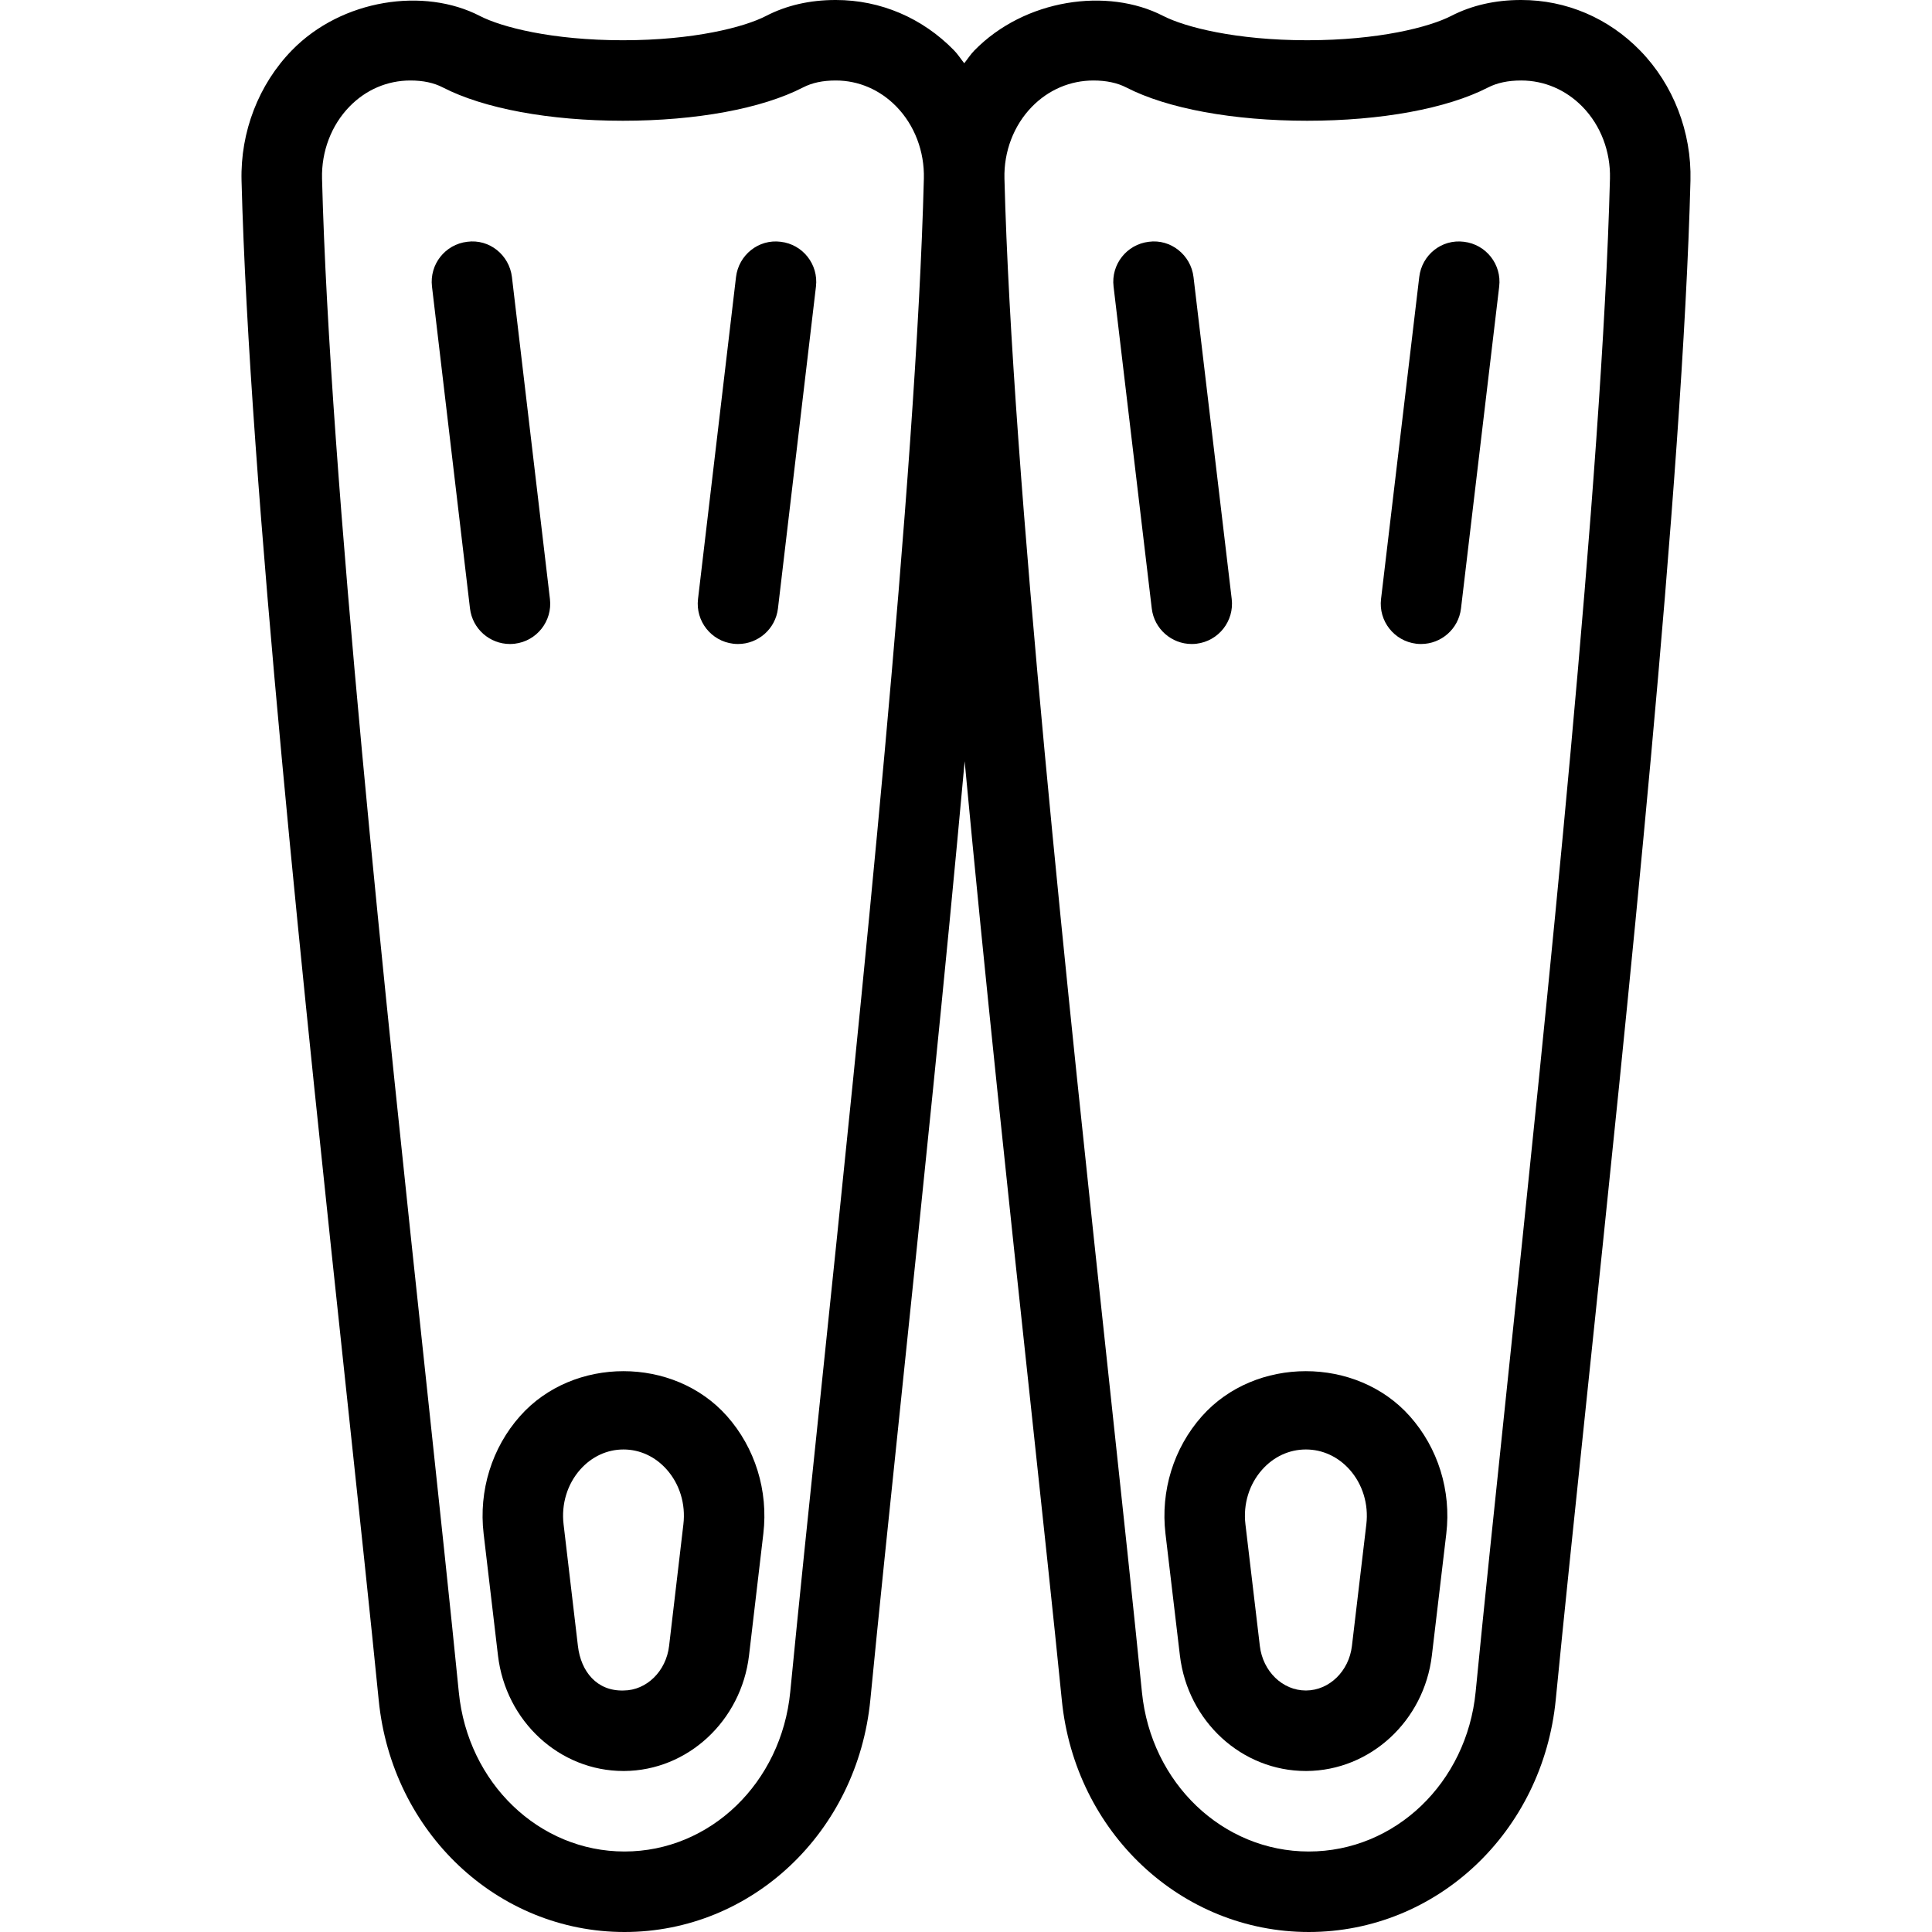
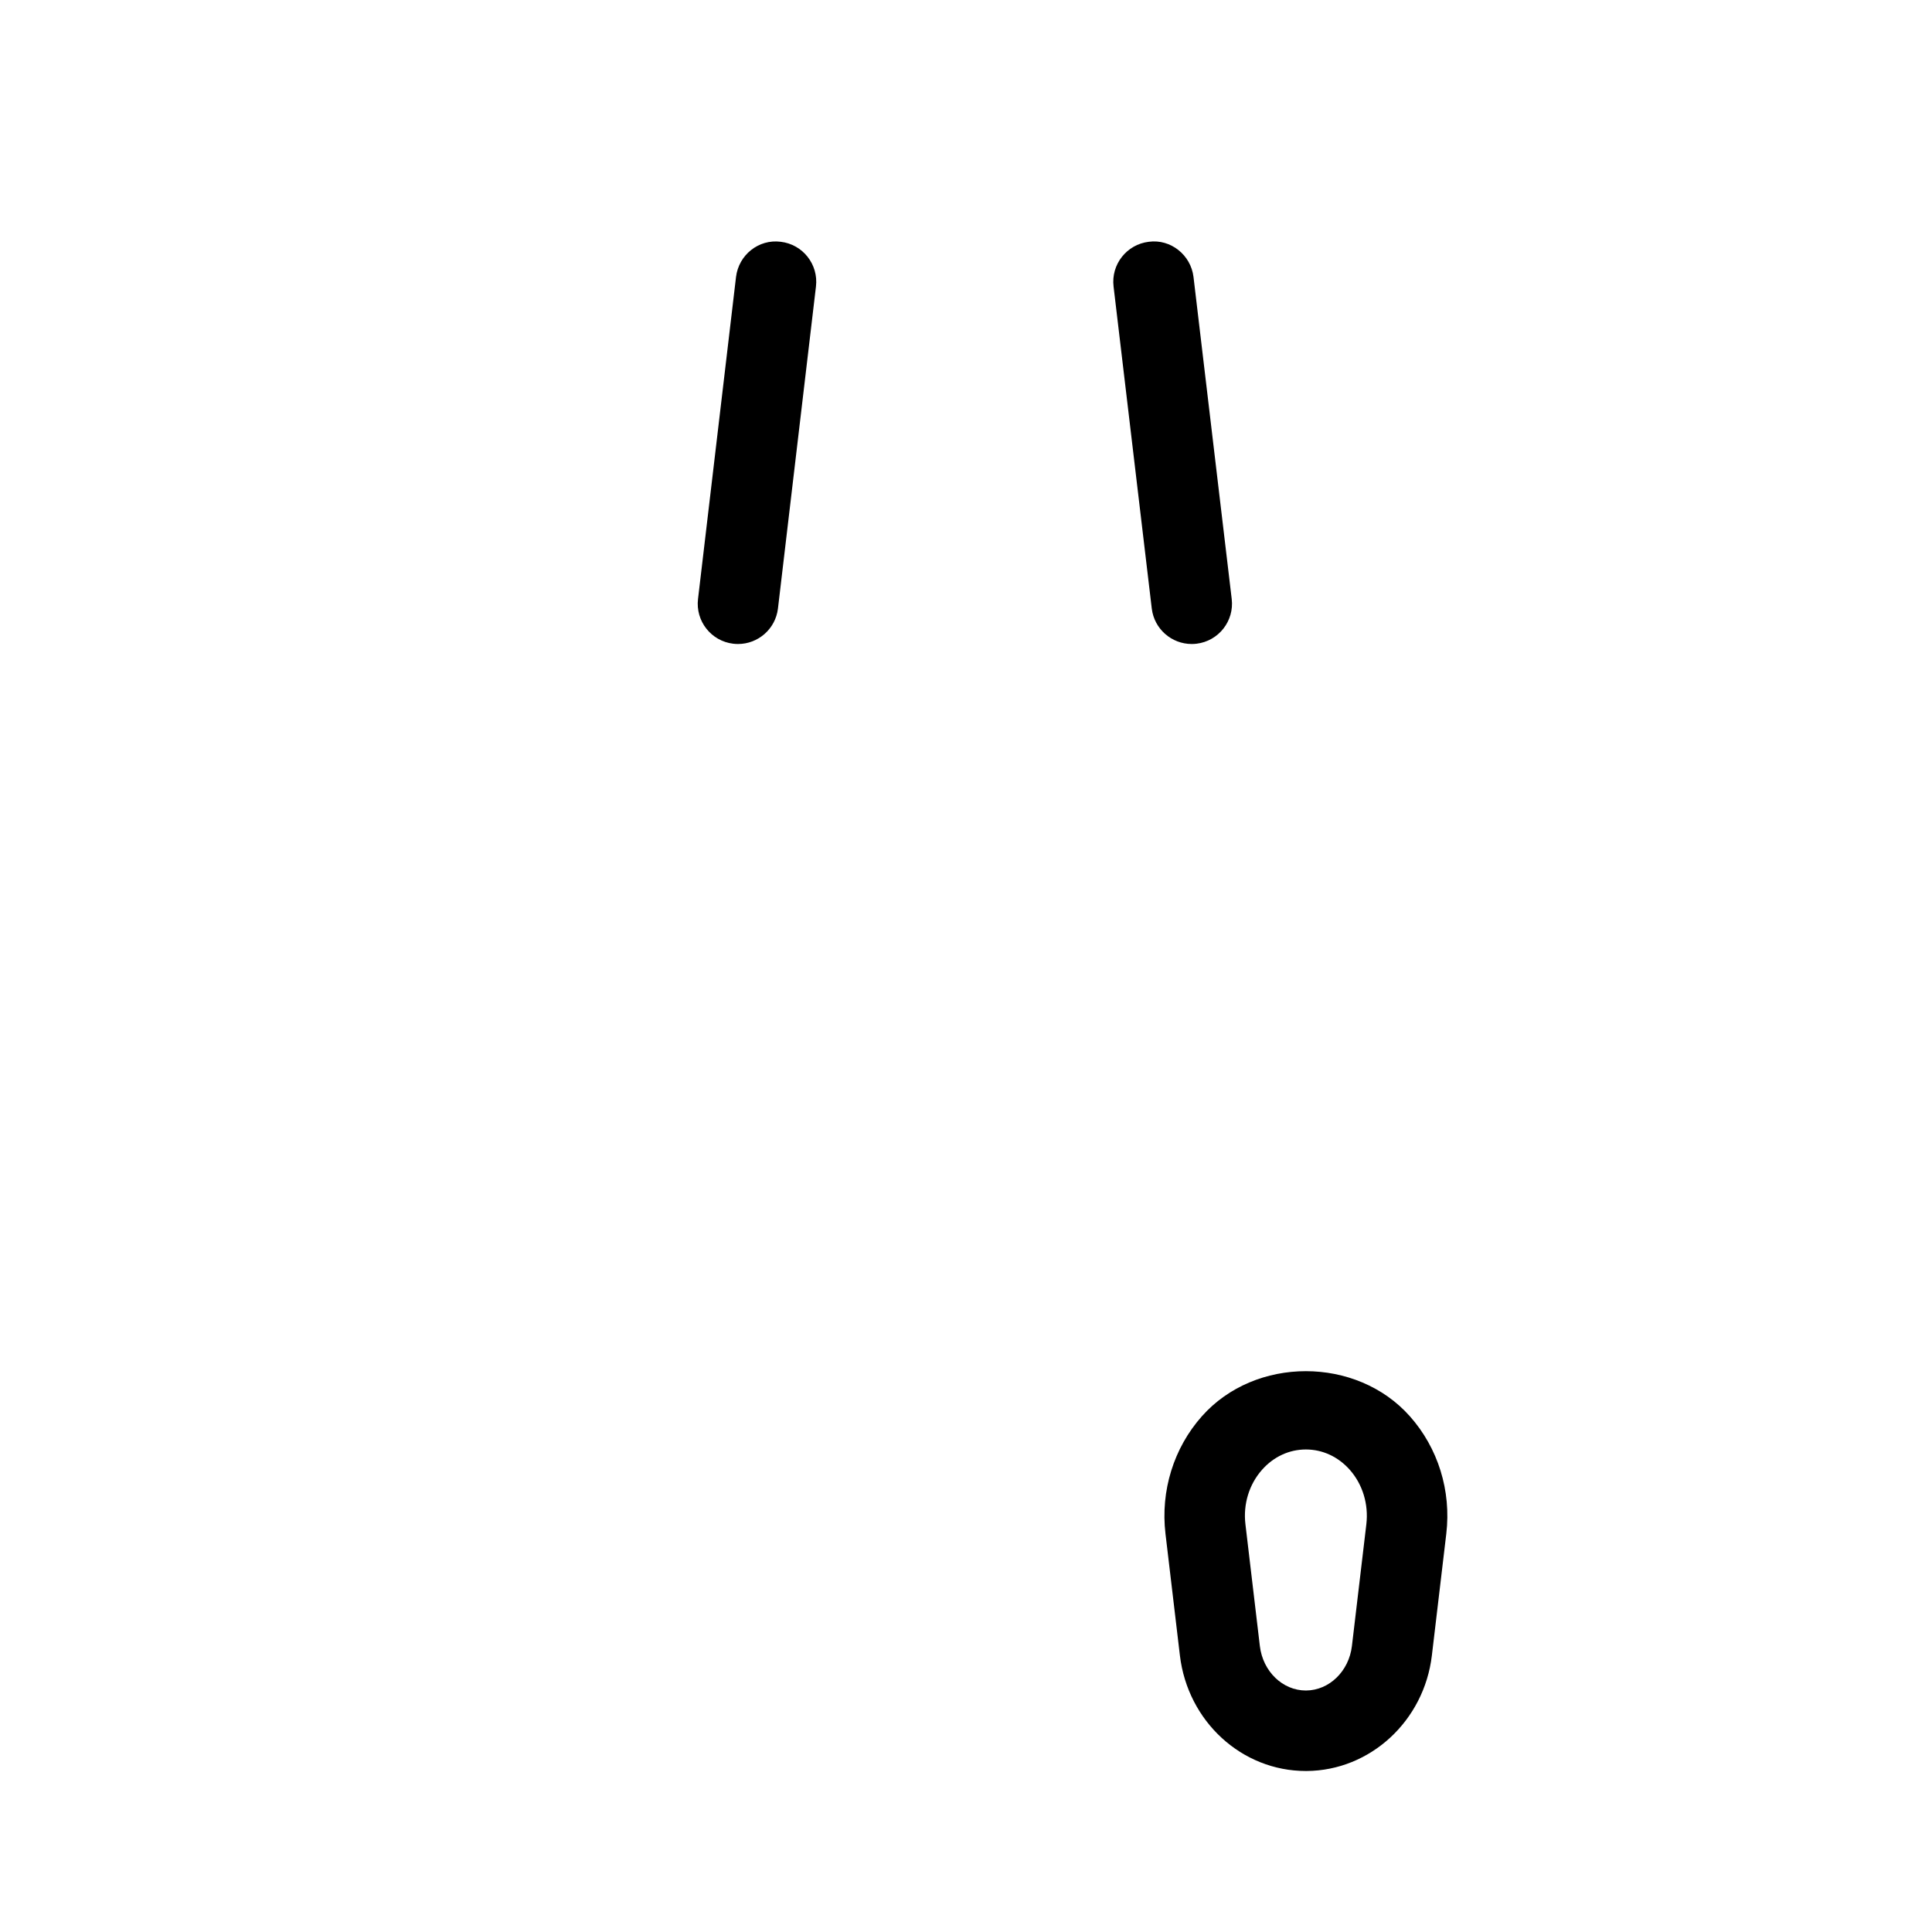
<svg xmlns="http://www.w3.org/2000/svg" version="1.1" id="Layer_1" x="0px" y="0px" viewBox="0 0 512 512" style="enable-background:new 0 0 512 512;" xml:space="preserve">
  <g>
    <g>
      <g>
-         <path d="M137.844,375.25c-7.5,8.427-11.021,19.802-9.677,31.208l3.802,32.26c2.063,17.49,16.344,30.615,33.26,30.615     c0.063,0,0.135,0,0.198,0c0,0,0,0,0.01,0c16.792-0.104,31.01-13.271,33.063-30.625l3.792-32.26     c1.344-11.396-2.177-22.771-9.667-31.198C178.542,359.417,151.907,359.417,137.844,375.25z M181.105,403.958l-3.792,32.26     c-0.792,6.677-5.958,11.74-12.021,11.781c-7.115,0.229-11.344-5.031-12.135-11.781l-3.802-32.26     c-0.635-5.354,0.979-10.656,4.427-14.531c3.042-3.417,7.104-5.302,11.448-5.302s8.406,1.885,11.448,5.302     C180.126,393.302,181.74,398.594,181.105,403.958z" />
-         <path d="M136.396,170.594c5.854-0.688,10.031-5.99,9.344-11.844l-10.073-85.333c-0.708-5.844-5.969-10.135-11.844-9.344     c-5.854,0.688-10.031,5.99-9.344,11.844l10.073,85.333c0.646,5.427,5.25,9.417,10.583,9.417     C135.553,170.667,135.969,170.646,136.396,170.594z" />
        <path d="M206.896,64.073c-5.865-0.76-11.146,3.5-11.844,9.344L184.98,158.75c-0.688,5.854,3.49,11.156,9.344,11.844     c0.427,0.052,0.844,0.073,1.26,0.073c5.333,0,9.938-3.99,10.583-9.417l10.073-85.333     C216.928,70.063,212.751,64.76,206.896,64.073z" />
-         <path d="M434.667,13.417C426.24,4.76,415.053,0,403.167,0h-0.104c-6.823,0-13.031,1.417-18.458,4.208     c-5.792,2.979-19.271,6.458-38.188,6.458c-18.906,0-32.385-3.479-38.167-6.448c-14.771-7.625-36.729-4.49-50.073,9.198     c-0.996,1.022-1.751,2.236-2.645,3.344c-0.913-1.138-1.689-2.38-2.71-3.427C244.438,4.74,233.323,0,221.532,0h-0.104     c-6.802,0-12.99,1.417-18.406,4.219c-5.76,2.979-19.146,6.448-37.938,6.448c-18.781,0-32.167-3.469-37.917-6.438     c-14.708-7.625-36.531-4.521-49.823,9.115c-8.802,9.031-13.667,21.625-13.333,34.531c2.063,80.146,17.021,220.188,27.948,322.448     c3.25,30.5,6.198,58.042,8.406,80.26c3.479,35.01,31.479,61.417,65.135,61.417c33.75,0,61.76-26.479,65.156-61.594     c2.167-22.281,5.042-49.875,8.229-80.448c5.289-50.747,11.546-110.806,16.758-168.219     c5.378,57.553,11.844,117.773,17.305,168.646c3.271,30.479,6.229,58,8.448,80.208c3.5,35.01,31.635,61.406,65.438,61.406     c33.896,0,62.031-26.479,65.458-61.594c2.177-22.26,5.063-49.844,8.26-80.385c10.708-102.156,25.375-242.073,27.438-322.146     C448.313,35,443.459,22.438,434.667,13.417z M244.834,47.333c-2.031,79.208-16.563,218.625-27.167,320.417     c-3.198,30.625-6.073,58.281-8.24,80.594c-2.344,24.125-21.219,42.323-43.927,42.323c-22.646,0-41.521-18.135-43.906-42.188     c-2.219-22.271-5.167-49.865-8.427-80.427C102.282,266.167,87.375,126.615,85.344,47.333c-0.188-7.198,2.469-14.156,7.281-19.094     c4.333-4.458,10.021-6.906,16.125-6.906c3.406,0,6.219,0.604,8.615,1.844C128.23,28.781,145.615,32,165.084,32     s36.865-3.219,47.74-8.833c2.385-1.229,5.198-1.833,8.604-1.833h0.104c5.99,0,11.677,2.448,16.01,6.896     C242.365,33.167,245.021,40.135,244.834,47.333z M426.657,47.333c-2.042,79.219-16.646,218.656-27.313,320.469     c-3.208,30.604-6.104,58.229-8.281,80.542c-2.354,24.125-21.365,42.323-44.229,42.323c-22.802,0-41.802-18.135-44.208-42.198     c-2.229-22.25-5.188-49.823-8.469-80.365c-10.938-101.906-25.927-241.479-27.969-320.771c-0.188-7.167,2.458-14.094,7.271-19.031     c4.375-4.49,10.135-6.969,16.323-6.969c3.396,0,6.323,0.625,8.708,1.854C309.386,28.792,326.855,32,346.417,32     s37.042-3.208,47.948-8.823c2.375-1.219,5.302-1.844,8.698-1.844h0.104c6.083,0,11.844,2.479,16.219,6.969     C424.198,33.229,426.844,40.167,426.657,47.333z" />
        <path d="M318.521,375.313c-7.49,8.427-11,19.781-9.656,31.156l3.823,32.26c2.083,17.479,16.406,30.604,33.375,30.604     c0.063,0,0.135,0,0.198,0c16.875-0.104,31.146-13.271,33.198-30.615l3.823-32.271c1.344-11.375-2.177-22.719-9.667-31.135     C359.469,359.396,332.646,359.396,318.521,375.313z M362.094,403.948l-3.823,32.271c-0.792,6.677-6.01,11.74-12.135,11.781     c-0.031,0-0.052,0-0.073,0c-6.156,0-11.385-5.052-12.188-11.781l-3.823-32.271c-0.635-5.323,0.979-10.594,4.417-14.458     c3.063-3.458,7.188-5.365,11.604-5.365c4.406,0,8.531,1.906,11.604,5.354C361.115,393.354,362.719,398.625,362.094,403.948z" />
        <path d="M317.084,170.594c5.844-0.698,10.031-6,9.333-11.854l-10.125-85.333c-0.698-5.833-6.042-10.125-11.854-9.333     c-5.844,0.698-10.031,6-9.333,11.854l10.125,85.333c0.646,5.417,5.25,9.406,10.583,9.406     C316.23,170.667,316.657,170.646,317.084,170.594z" />
-         <path d="M387.969,64.073c-5.958-0.76-11.156,3.5-11.854,9.333L365.99,158.74c-0.698,5.854,3.49,11.156,9.333,11.854     c0.427,0.052,0.854,0.073,1.271,0.073c5.333,0,9.938-3.99,10.583-9.406l10.125-85.333C398,70.073,393.813,64.771,387.969,64.073z     " />
      </g>
    </g>
  </g>
  <g>
</g>
  <g>
</g>
  <g>
</g>
  <g>
</g>
  <g>
</g>
  <g>
</g>
  <g>
</g>
  <g>
</g>
  <g>
</g>
  <g>
</g>
  <g>
</g>
  <g>
</g>
  <g>
</g>
  <g>
</g>
  <g>
</g>
</svg>